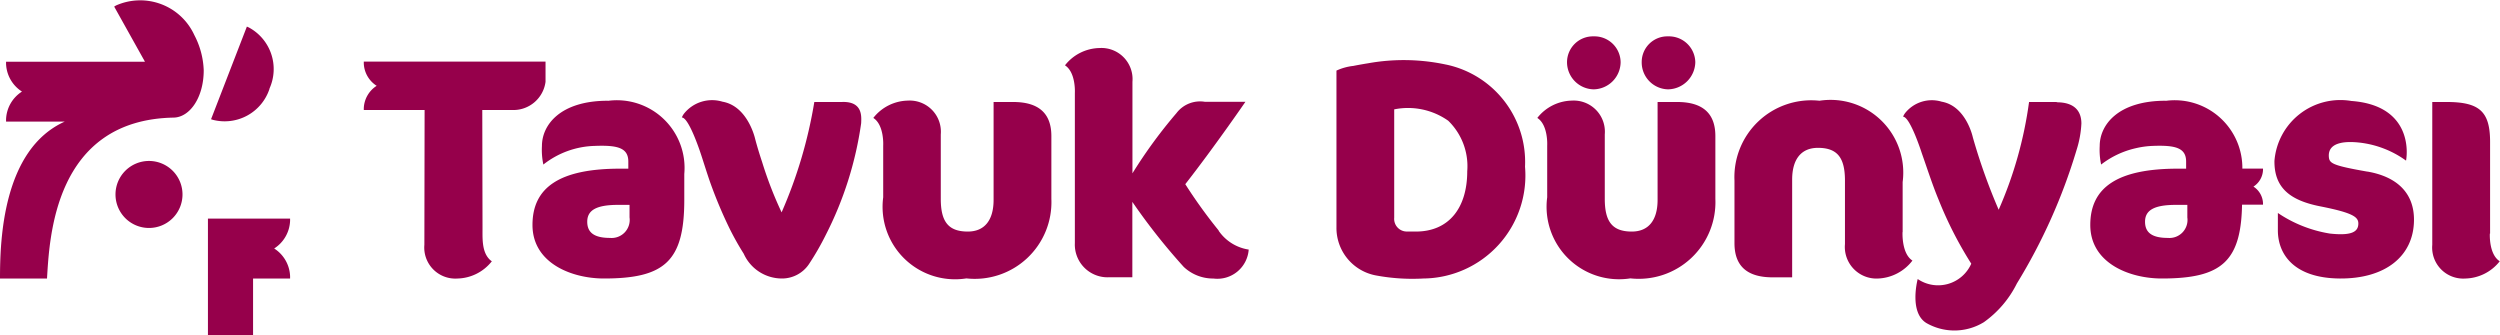
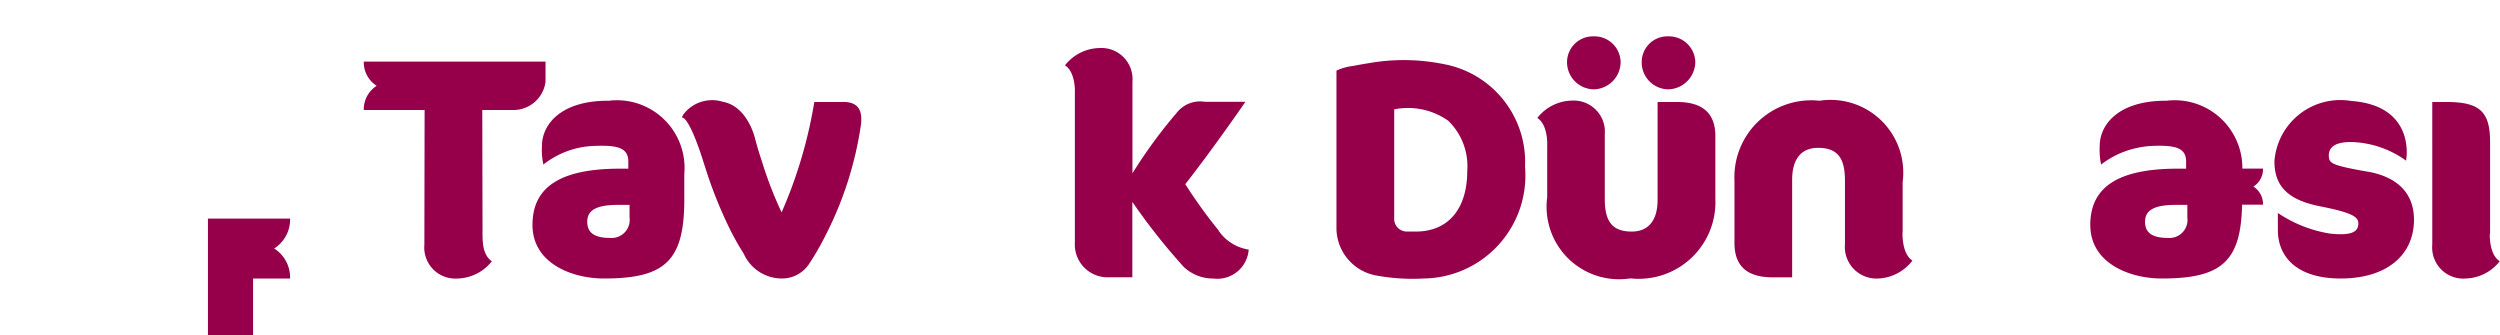
<svg xmlns="http://www.w3.org/2000/svg" width="75.889" height="10.177" viewBox="0 0 75.889 10.177">
  <defs>
    <clipPath id="clip-path">
      <rect id="Rectangle_4" data-name="Rectangle 4" width="75.889" height="10.177" fill="#96004b" />
    </clipPath>
  </defs>
  <g id="Group_2" data-name="Group 2" transform="translate(0 0)">
    <g id="Group_1" data-name="Group 1" transform="translate(0 0)" clip-path="url(#clip-path)">
-       <path id="Path_1" data-name="Path 1" d="M21.961,28.8a1.017,1.017,0,1,1-1.017-1.017A1.017,1.017,0,0,1,21.961,28.8" transform="translate(-16.421 -22.897)" fill="#96004b" />
-       <path id="Path_2" data-name="Path 2" d="M38.149,6.471a1.434,1.434,0,0,0-.627-1.858l-.058-.026-.023.06L36.4,7.339l-.024.06.061.02a1.434,1.434,0,0,0,1.716-.948" transform="translate(-29.97 -3.78)" fill="#96004b" />
-       <path id="Path_3" data-name="Path 3" d="M5.9,1.067a1.807,1.807,0,0,0-2.38-.9L3.466.2,4.4,1.873H.184s0,.047,0,.066a1.045,1.045,0,0,0,.483.841,1.045,1.045,0,0,0-.483.841c0,.019,0,.07,0,.07H1.966C.076,4.54,0,7.308,0,8.455H1.427c.075-1.187.2-4.818,3.843-4.885.495-.009.914-.615.914-1.434A2.475,2.475,0,0,0,5.9,1.067" transform="translate(0 0)" fill="#96004b" />
      <path id="Path_4" data-name="Path 4" d="M37.232,39.524h1.124s0-.051,0-.07a1.044,1.044,0,0,0-.483-.841,1.045,1.045,0,0,0,.483-.841c0-.019,0-.066,0-.066H35.862v3.541h1.37Z" transform="translate(-29.55 -31.07)" fill="#96004b" />
      <path id="Path_5" data-name="Path 5" d="M383.939,29.633a.629.629,0,0,0,.291-.507c0-.011,0-.04,0-.04h-1.3v1.095h1.3s0-.031,0-.042a.629.629,0,0,0-.291-.507" transform="translate(-315.535 -23.968)" fill="#96004b" />
      <path id="Path_6" data-name="Path 6" d="M283.956,7.878a.841.841,0,0,0,.827-.827.8.8,0,0,0-.827-.781.778.778,0,0,0-.8.781.817.817,0,0,0,.8.827" transform="translate(-233.321 -5.166)" fill="#96004b" />
      <path id="Path_7" data-name="Path 7" d="M271.079,7.878a.833.833,0,0,0,.818-.827.794.794,0,0,0-.818-.781.786.786,0,0,0-.809.781.825.825,0,0,0,.809.827" transform="translate(-222.702 -5.166)" fill="#96004b" />
      <path id="Path_8" data-name="Path 8" d="M269.365,17.415h-.59v2.971c0,.62-.276.962-.783.962-.59,0-.82-.3-.82-.99V18.4a.946.946,0,0,0-1-1.027,1.366,1.366,0,0,0-1.048.526c.337.217.3.843.3.843v1.566a2.2,2.2,0,0,0,2.525,2.461,2.328,2.328,0,0,0,2.58-2.415V18.451c0-.694-.387-1.036-1.161-1.036" transform="translate(-218.458 -14.319)" fill="#96004b" />
      <path id="Path_9" data-name="Path 9" d="M304.255,21.362V19.846a2.207,2.207,0,0,0-2.525-2.469,2.332,2.332,0,0,0-2.58,2.422v1.9c0,.7.387,1.039,1.161,1.039h.59V19.772c0-.622.276-.965.783-.965.59,0,.82.3.82.993v1.927a.96.96,0,0,0,1,1.047,1.383,1.383,0,0,0,1.048-.545c-.337-.218-.3-.866-.3-.866" transform="translate(-246.499 -14.319)" fill="#96004b" />
      <path id="Path_10" data-name="Path 10" d="M362.784,17.377c-1.45,0-2,.74-2,1.371a2.141,2.141,0,0,0,.043.566,2.672,2.672,0,0,1,1.043-.494h0a2.69,2.69,0,0,1,.521-.072c.692-.027,1.016.059,1.016.477v.214h-.249c-1.847,0-2.66.576-2.66,1.709,0,1.161,1.191,1.625,2.17,1.625,1.847,0,2.438-.529,2.438-2.387V19.6a2.054,2.054,0,0,0-2.318-2.22m.656,3.539a.548.548,0,0,1-.591.622c-.489,0-.693-.167-.693-.492,0-.344.268-.511.933-.511h.351Z" transform="translate(-297.046 -14.319)" fill="#96004b" />
      <path id="Path_11" data-name="Path 11" d="M395.092,19.529c-1.06-.186-1.153-.252-1.169-.446-.041-.5.621-.471.943-.434a2.976,2.976,0,0,1,1.4.546c.07-.395.066-1.684-1.66-1.811a2.007,2.007,0,0,0-2.335,1.822c-.007.815.476,1.195,1.382,1.375,1.062.21,1.187.339,1.162.569s-.261.324-.861.259a3.941,3.941,0,0,1-1.579-.625l0,.51c-.007.741.487,1.466,1.872,1.479s2.25-.674,2.26-1.768c.008-.862-.561-1.33-1.409-1.477" transform="translate(-323.229 -14.319)" fill="#96004b" />
-       <path id="Path_12" data-name="Path 12" d="M332.883,17.416h-.84a12.15,12.15,0,0,1-.922,3.27,17.86,17.86,0,0,1-.785-2.2h0s-.2-.947-.944-1.08h0a1.036,1.036,0,0,0-1.109.343.464.464,0,0,0-.064.112c.218.007.572,1.119.572,1.119h0c.165.467.315.94.506,1.4a11.683,11.683,0,0,0,.992,1.943,1.1,1.1,0,0,1-1.626.466c-.01.039-.263,1.023.269,1.339a1.711,1.711,0,0,0,1.741-.03,3.167,3.167,0,0,0,1-1.173,17.145,17.145,0,0,0,1.813-4.055,3.129,3.129,0,0,0,.146-.8c0-.406-.24-.646-.748-.646" transform="translate(-270.45 -14.319)" fill="#96004b" />
      <path id="Path_13" data-name="Path 13" d="M421.277,21.589c0-.828,0-1.957,0-2.785,0-.923-.323-1.21-1.321-1.21h-.434V21.93a.943.943,0,0,0,1,1.023,1.368,1.368,0,0,0,1.048-.524c-.337-.216-.3-.84-.3-.84" transform="translate(-345.689 -14.498)" fill="#96004b" />
      <path id="Path_14" data-name="Path 14" d="M233.834,10.508a6.117,6.117,0,0,0-2.369-.042c-.032.005-.243.039-.459.082H231a1.659,1.659,0,0,0-.5.141v4.754a1.466,1.466,0,0,0,1.21,1.466A6.031,6.031,0,0,0,233.14,17a3.127,3.127,0,0,0,3.084-3.393,3.021,3.021,0,0,0-2.391-3.1m-.925,5.067h-.286a.384.384,0,0,1-.369-.418V11.866a2.117,2.117,0,0,1,1.64.345,1.925,1.925,0,0,1,.577,1.533c0,1.1-.545,1.831-1.561,1.831" transform="translate(-189.931 -8.546)" fill="#96004b" />
      <path id="Path_15" data-name="Path 15" d="M94.115,17.377c-1.45,0-2,.74-2,1.371a2.14,2.14,0,0,0,.043.566,2.623,2.623,0,0,1,1.563-.566c.692-.027,1.016.059,1.016.477v.214h-.249c-1.847,0-2.66.576-2.66,1.709,0,1.161,1.191,1.625,2.17,1.625,1.847,0,2.438-.529,2.438-2.387V19.6a2.054,2.054,0,0,0-2.318-2.22m.656,3.539a.548.548,0,0,1-.591.622c-.489,0-.693-.167-.693-.492,0-.344.268-.511.933-.511h.351Z" transform="translate(-75.664 -14.319)" fill="#96004b" />
-       <path id="Path_16" data-name="Path 16" d="M154.846,17.415h-.59v2.971c0,.62-.276.962-.783.962-.59,0-.82-.3-.82-.99V18.4a.946.946,0,0,0-1-1.027,1.366,1.366,0,0,0-1.048.526c.337.217.3.843.3.843v1.567a2.2,2.2,0,0,0,2.525,2.461,2.328,2.328,0,0,0,2.58-2.414V18.451c0-.694-.387-1.036-1.161-1.036" transform="translate(-124.095 -14.319)" fill="#96004b" />
      <path id="Path_17" data-name="Path 17" d="M122.457,17.416h-.851a13.964,13.964,0,0,1-.993,3.349,11.6,11.6,0,0,1-.592-1.529c-.08-.24-.152-.477-.209-.693h0s-.215-1-.993-1.137h0a1.091,1.091,0,0,0-1.167.361.492.492,0,0,0-.067.118c.23.007.6,1.178.6,1.178h0c.02.058.192.606.271.823a13.58,13.58,0,0,0,.561,1.336,8.445,8.445,0,0,0,.447.8,1.271,1.271,0,0,0,1.161.751.985.985,0,0,0,.817-.434,8.336,8.336,0,0,0,.515-.895,10.73,10.73,0,0,0,1.071-3.384c.008-.2.052-.66-.568-.646" transform="translate(-96.887 -14.319)" fill="#96004b" />
      <path id="Path_18" data-name="Path 18" d="M188.317,13.829a15.111,15.111,0,0,1-1.017-1.41c.906-1.161,1.825-2.5,1.825-2.5H187.9a.9.9,0,0,0-.867.342,14.747,14.747,0,0,0-1.337,1.828V9.311a.945.945,0,0,0-1-1.025,1.367,1.367,0,0,0-1.048.525c.337.217.3.842.3.842l0,4.554A.993.993,0,0,0,185,15.244h.693V12.956a18.78,18.78,0,0,0,1.561,1.975,1.3,1.3,0,0,0,.9.352.954.954,0,0,0,1.071-.879,1.354,1.354,0,0,1-.914-.574" transform="translate(-151.32 -6.828)" fill="#96004b" />
      <path id="Path_19" data-name="Path 19" d="M66.435,10.617H62.744s0,.041,0,.056a.845.845,0,0,0,.391.68.846.846,0,0,0-.391.681c0,.015,0,.054,0,.054H64.59l-.007,4.092a.943.943,0,0,0,1,1.023,1.368,1.368,0,0,0,1.048-.524.413.413,0,0,1-.054-.041c-.263-.244-.226-.68-.229-1.007,0-.054-.007-3.543-.007-3.543h.933a.985.985,0,0,0,.987-.856v-.614Z" transform="translate(-51.701 -8.748)" fill="#96004b" />
    </g>
  </g>
</svg>